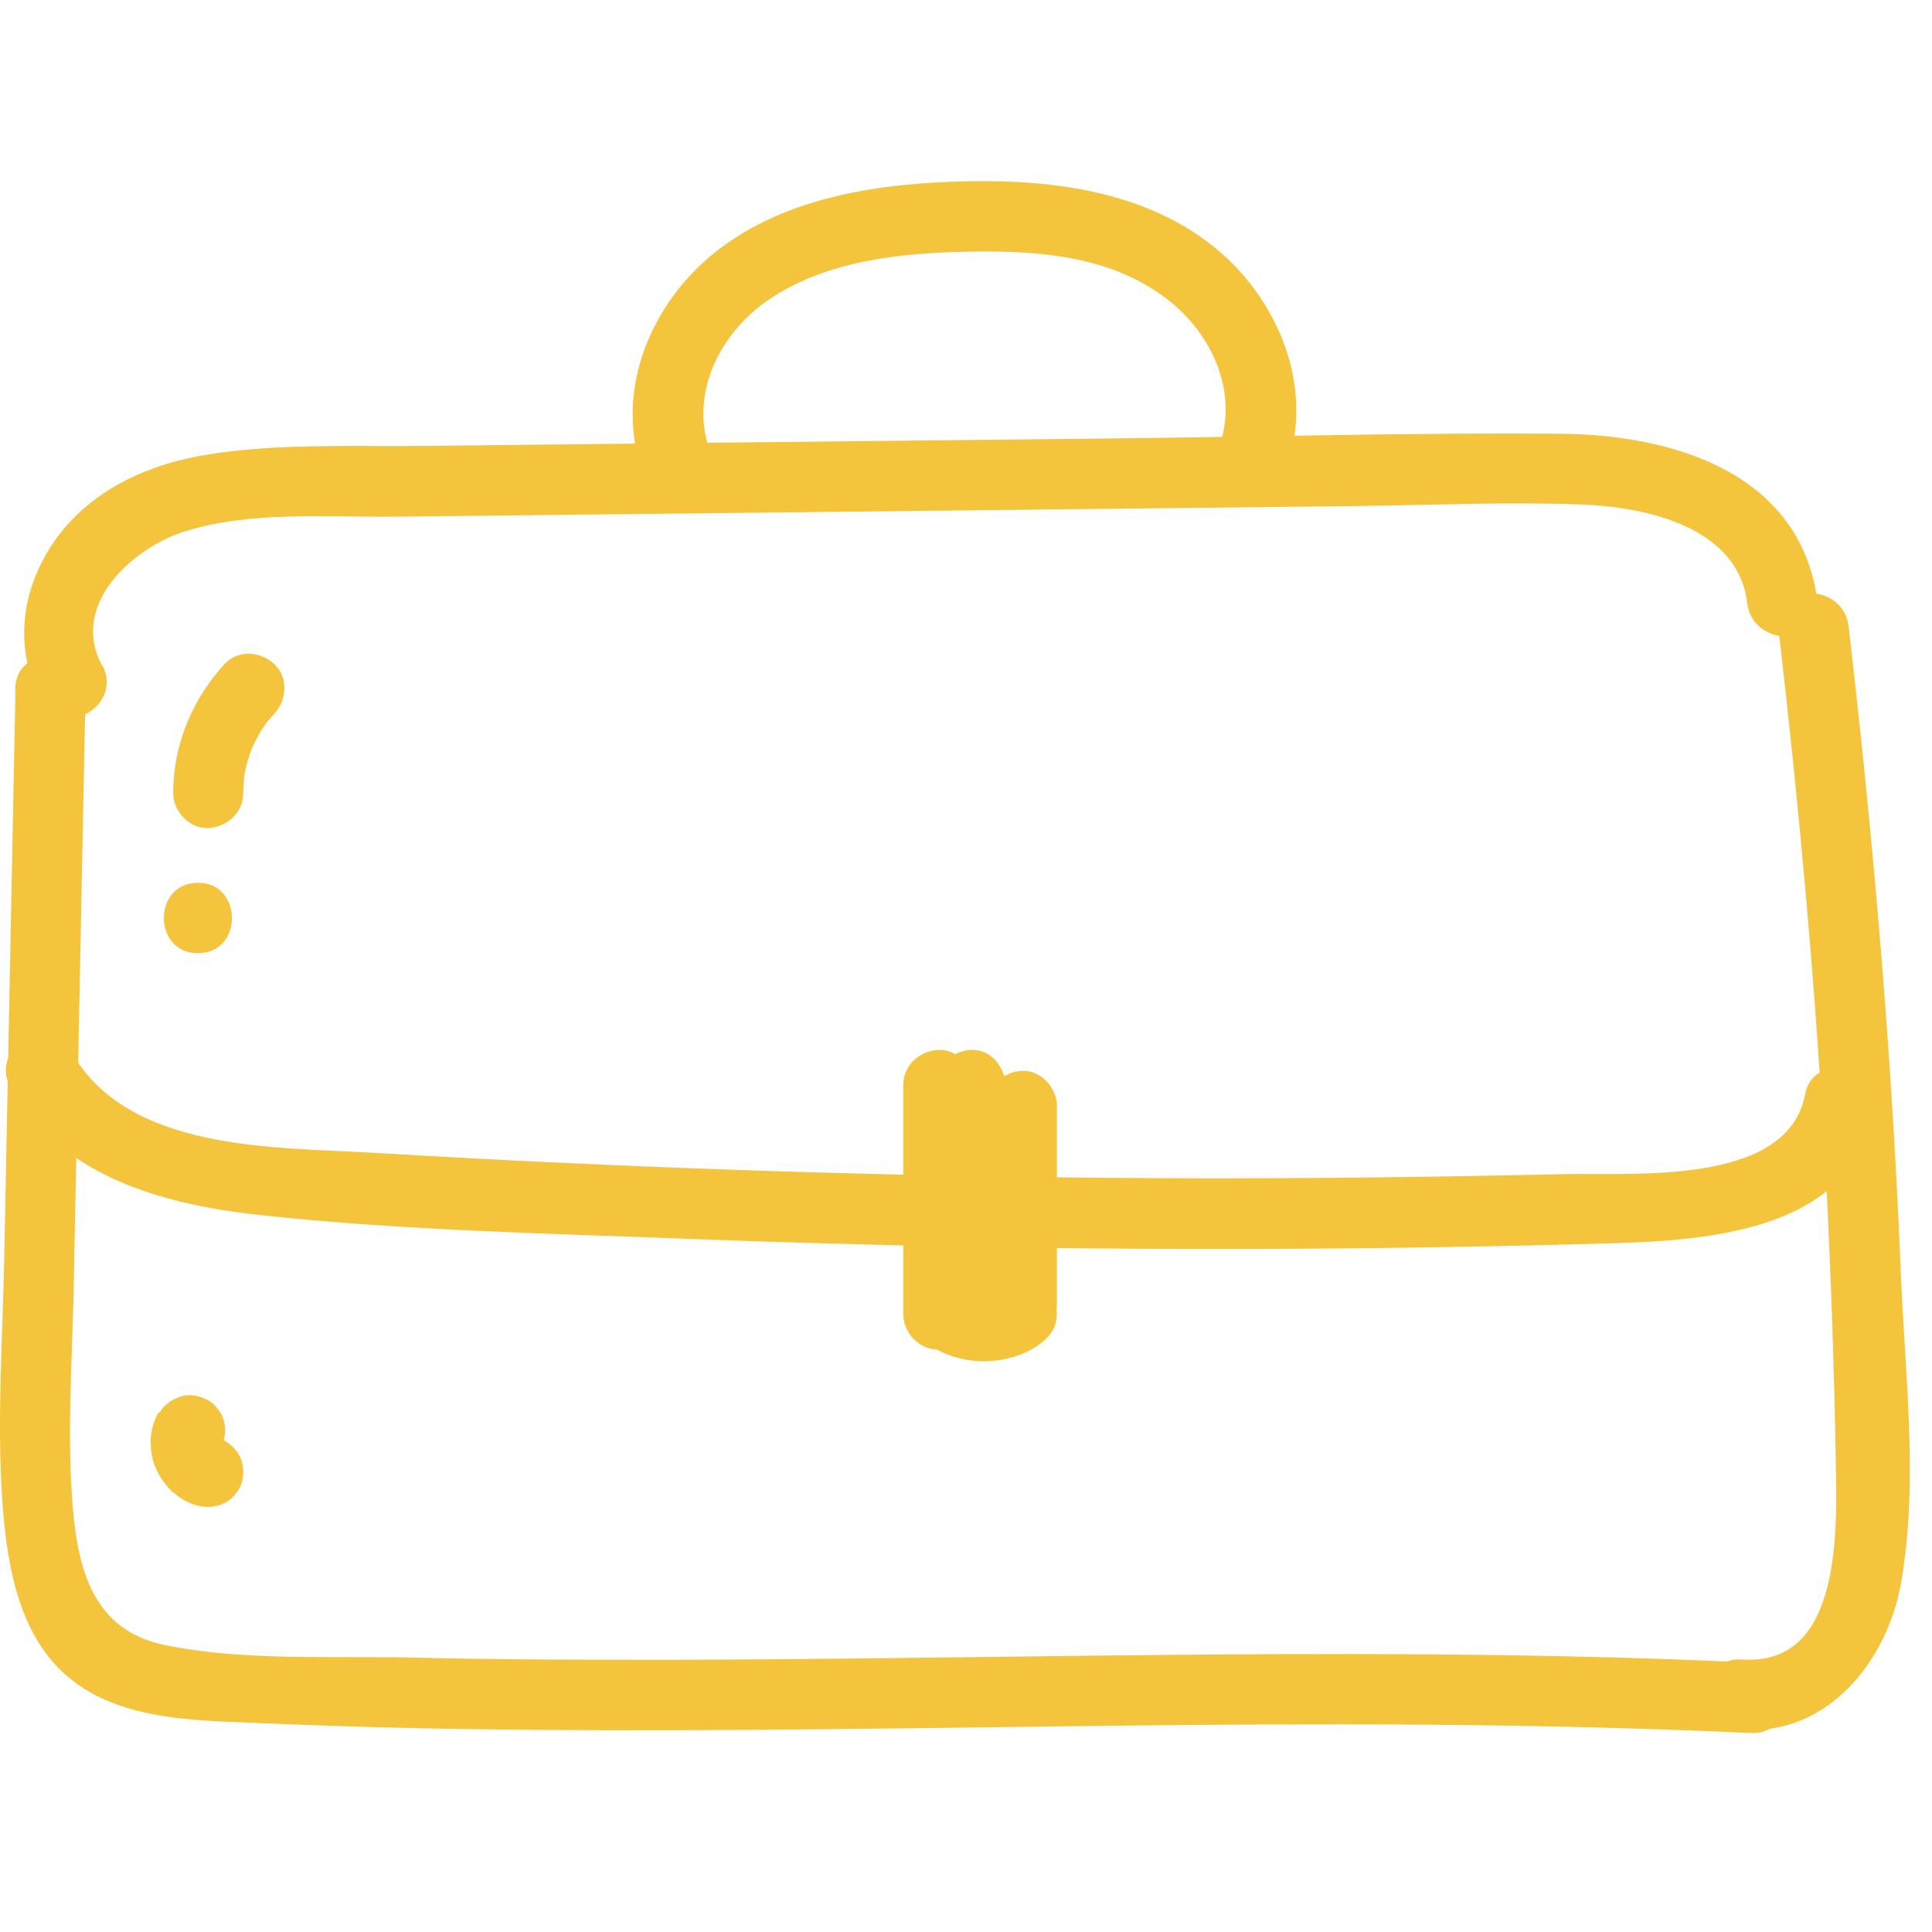
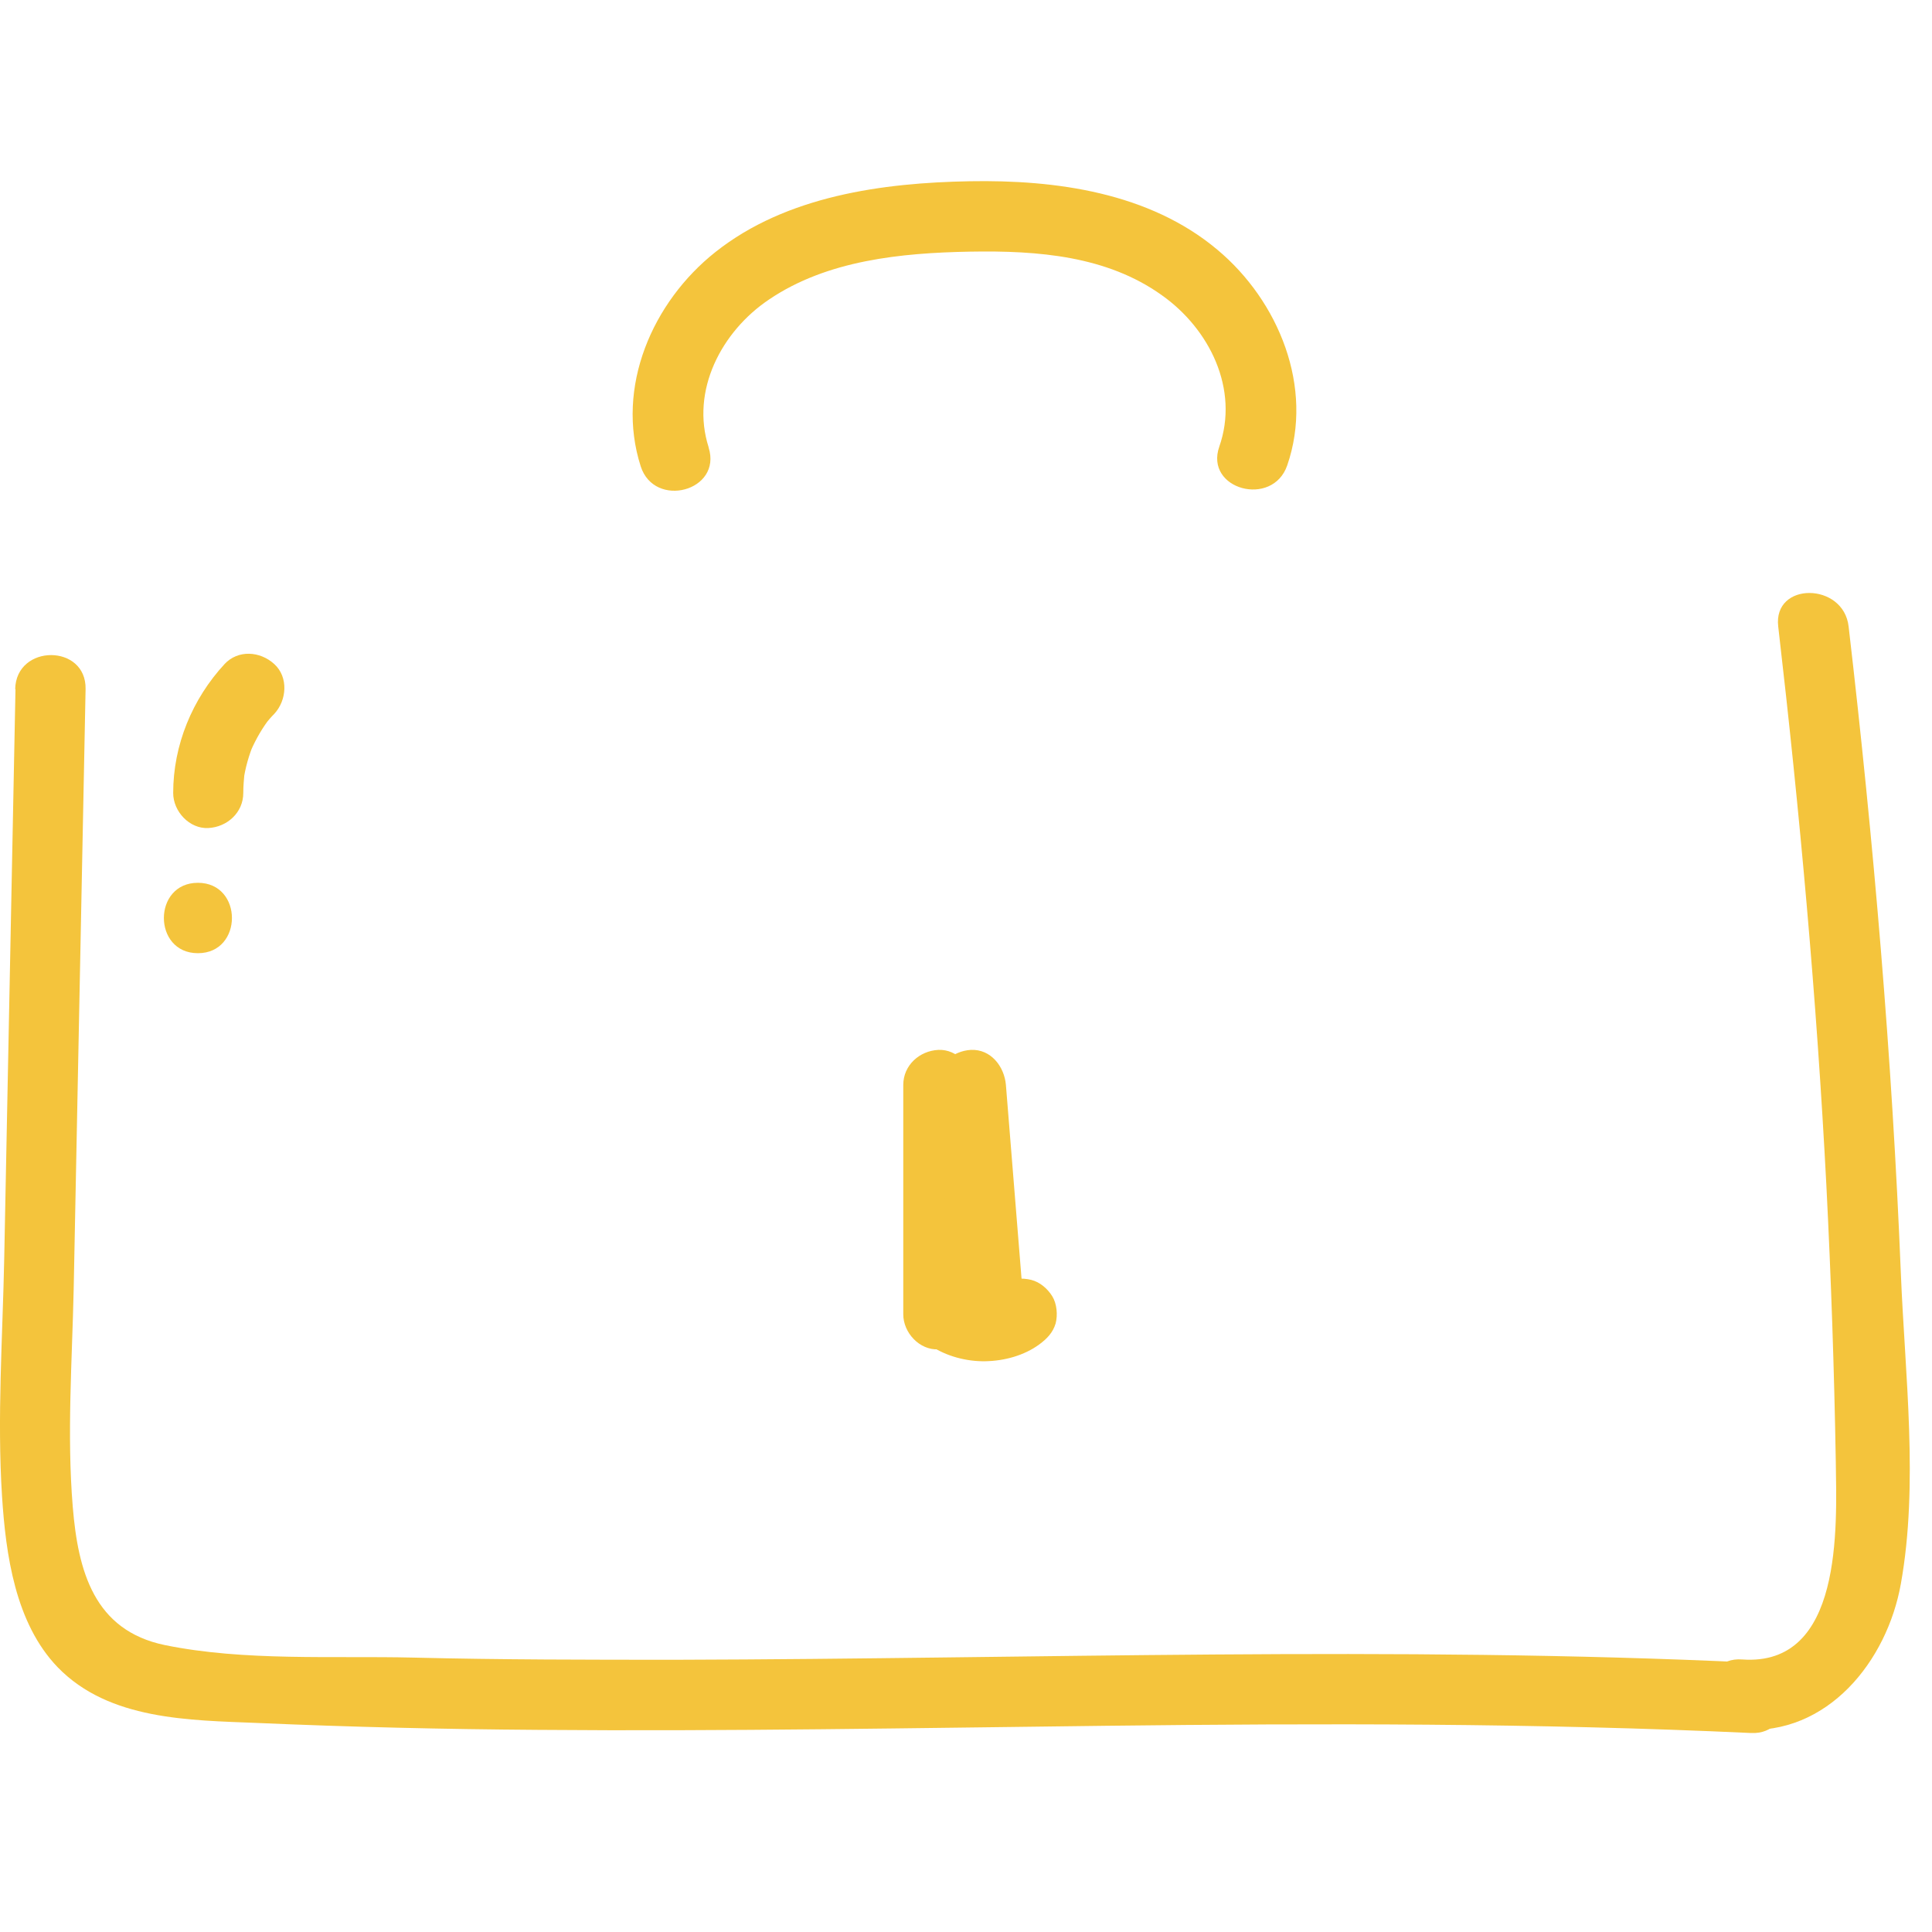
<svg xmlns="http://www.w3.org/2000/svg" width="64" height="64" viewBox="0 0 64 64" fill="none">
  <g id="Group 619">
    <g id="Group">
      <path id="Vector" d="M0.513 22.828C0.389 29.109 0.264 35.401 0.14 41.683C0.088 44.295 -0.099 46.949 0.067 49.561C0.192 51.499 0.503 53.769 1.912 55.231C3.612 56.983 6.266 56.983 8.536 57.076C11.626 57.211 14.715 57.283 17.814 57.304C24.086 57.356 30.357 57.242 36.618 57.169C43.75 57.086 50.882 57.076 58.004 57.408C59.507 57.48 59.496 55.148 58.004 55.075C46.155 54.516 34.296 54.951 22.448 54.982C19.524 54.982 16.612 54.982 13.688 54.91C11.014 54.847 8.091 55.034 5.458 54.495C3.115 54.008 2.586 52.049 2.41 49.913C2.213 47.519 2.389 45.093 2.441 42.699C2.576 36.075 2.7 29.451 2.835 22.828C2.866 21.325 0.534 21.325 0.503 22.828H0.513Z" fill="#F4C43C" />
      <path id="Vector_2" d="M57.714 57.294C60.544 57.501 62.513 55.024 62.969 52.463C63.56 49.167 63.104 45.529 62.969 42.201C62.679 35.028 62.067 27.876 61.238 20.755C61.072 19.283 58.729 19.262 58.906 20.755C59.621 26.912 60.181 33.09 60.502 39.288C60.657 42.336 60.761 45.373 60.813 48.421C60.844 50.597 61.051 55.21 57.714 54.972C56.221 54.858 56.221 57.19 57.714 57.304V57.294Z" fill="#F4C43C" />
-       <path id="Vector_3" d="M3.374 22.029C2.307 20.039 4.38 18.153 6.121 17.603C8.309 16.919 10.817 17.137 13.077 17.116C18.384 17.054 23.702 17.002 29.01 16.94C34.317 16.878 39.635 16.826 44.942 16.764C47.41 16.733 49.897 16.619 52.365 16.712C54.448 16.784 57.568 17.417 57.879 19.977C58.056 21.449 60.388 21.47 60.212 19.977C59.693 15.686 55.454 14.4 51.701 14.369C46.705 14.328 41.708 14.473 36.722 14.525C31.736 14.576 26.439 14.639 21.308 14.691C18.82 14.722 16.342 14.742 13.854 14.774C11.574 14.794 9.231 14.691 6.971 15.043C4.929 15.354 2.97 16.225 1.768 17.977C0.689 19.562 0.451 21.511 1.374 23.211C2.089 24.538 4.1 23.356 3.385 22.029H3.374Z" fill="#F4C43C" />
-       <path id="Vector_4" d="M0.357 36.034C2.068 39.04 5.509 39.921 8.723 40.263C13.491 40.771 18.343 40.864 23.132 41.051C33.093 41.424 43.055 41.476 53.017 41.196C56.241 41.113 61.279 40.906 62.046 36.873C62.326 35.401 60.077 34.779 59.797 36.251C59.216 39.33 53.992 38.832 51.742 38.895C47.316 38.998 42.889 39.05 38.453 39.029C29.766 38.988 21.079 38.708 12.413 38.19C9.127 37.993 4.255 38.169 2.368 34.852C1.622 33.546 -0.389 34.717 0.357 36.034Z" fill="#F4C43C" />
      <path id="Vector_5" d="M23.474 14.815C22.873 12.939 23.899 10.98 25.475 9.922C27.403 8.616 29.86 8.378 32.13 8.336C34.4 8.295 36.67 8.481 38.484 9.777C40.07 10.897 41.055 12.897 40.391 14.794C39.894 16.214 42.154 16.826 42.641 15.416C43.532 12.835 42.361 9.974 40.329 8.274C38.069 6.377 34.98 5.952 32.119 6.004C29.258 6.056 26.055 6.481 23.702 8.347C21.608 10.005 20.385 12.825 21.224 15.447C21.681 16.867 23.93 16.266 23.474 14.825V14.815Z" fill="#F4C43C" />
      <path id="Vector_6" d="M29.922 35.94V43.538C29.922 44.15 30.461 44.73 31.083 44.699C31.705 44.668 32.244 44.191 32.244 43.538V35.94C32.244 35.329 31.705 34.748 31.083 34.779C30.461 34.81 29.922 35.287 29.922 35.94Z" fill="#F4C43C" />
      <path id="Vector_7" d="M31 35.94L31.559 42.865C31.611 43.476 32.057 44.057 32.72 44.026C33.311 43.995 33.944 43.507 33.881 42.865L33.322 35.94C33.27 35.329 32.824 34.748 32.16 34.779C31.57 34.81 30.937 35.298 31 35.94Z" fill="#F4C43C" />
-       <path id="Vector_8" d="M32.689 36.635V43.196C32.689 43.808 33.228 44.388 33.85 44.357C34.472 44.326 35.011 43.849 35.011 43.196V36.635C35.011 36.023 34.472 35.443 33.85 35.474C33.228 35.505 32.689 35.982 32.689 36.635Z" fill="#F4C43C" />
      <path id="Vector_9" d="M30.823 44.575C31.342 44.927 32.016 45.104 32.638 45.093C33.26 45.083 33.923 44.907 34.431 44.533C34.68 44.347 34.877 44.15 34.97 43.839C35.042 43.559 35.011 43.186 34.856 42.937C34.7 42.688 34.452 42.471 34.161 42.398C33.871 42.326 33.508 42.336 33.26 42.512C33.135 42.605 32.99 42.678 32.845 42.751L33.125 42.637C32.959 42.709 32.783 42.751 32.596 42.782L32.907 42.74C32.7 42.771 32.492 42.771 32.285 42.74L32.596 42.782C32.42 42.751 32.244 42.709 32.067 42.637L32.347 42.751C32.223 42.699 32.109 42.637 31.995 42.554C31.756 42.388 31.373 42.357 31.093 42.44C30.813 42.523 30.533 42.719 30.398 42.979C30.253 43.248 30.181 43.58 30.284 43.88C30.388 44.181 30.554 44.399 30.823 44.575Z" fill="#F4C43C" />
      <path id="Vector_10" d="M7.448 21.988C6.37 23.149 5.737 24.683 5.737 26.269C5.737 26.881 6.277 27.461 6.898 27.43C7.52 27.399 8.059 26.922 8.059 26.269C8.059 26.041 8.08 25.813 8.101 25.585L8.059 25.896C8.122 25.44 8.246 25.005 8.422 24.59L8.308 24.87C8.485 24.465 8.702 24.092 8.972 23.75L8.785 23.989C8.878 23.875 8.982 23.75 9.086 23.647C9.5 23.201 9.563 22.434 9.086 21.998C8.609 21.563 7.883 21.522 7.438 21.998L7.448 21.988Z" fill="#F4C43C" />
      <path id="Vector_11" d="M6.556 31.576C8.059 31.576 8.059 29.244 6.556 29.244C5.053 29.244 5.053 31.576 6.556 31.576Z" fill="#F4C43C" />
-       <path id="Vector_12" d="M5.25 46.783C5.084 47.094 4.981 47.436 4.991 47.799C4.991 47.975 5.022 48.141 5.053 48.307C5.084 48.472 5.167 48.649 5.24 48.794C5.271 48.866 5.312 48.929 5.354 48.991C5.447 49.126 5.551 49.271 5.675 49.385C5.934 49.613 6.235 49.81 6.577 49.882C6.878 49.955 7.199 49.924 7.479 49.768C7.614 49.696 7.728 49.592 7.811 49.468C7.914 49.354 7.987 49.219 8.018 49.074C8.091 48.773 8.07 48.441 7.904 48.172C7.748 47.923 7.5 47.705 7.209 47.633C7.158 47.623 7.106 47.602 7.064 47.591L7.344 47.705C7.272 47.674 7.209 47.643 7.158 47.591L7.396 47.778C7.323 47.726 7.272 47.664 7.22 47.602L7.406 47.84C7.355 47.768 7.303 47.685 7.272 47.602L7.386 47.882C7.344 47.788 7.323 47.695 7.313 47.602L7.355 47.913C7.344 47.83 7.344 47.747 7.355 47.664L7.313 47.975C7.323 47.902 7.344 47.83 7.375 47.768L7.261 48.047C7.261 48.047 7.282 47.996 7.303 47.975C7.448 47.705 7.5 47.374 7.417 47.073C7.386 46.918 7.313 46.793 7.209 46.679C7.126 46.555 7.023 46.451 6.878 46.379C6.608 46.233 6.276 46.161 5.976 46.265C5.696 46.358 5.426 46.534 5.281 46.804L5.25 46.783Z" fill="#F4C43C" />
    </g>
  </g>
</svg>